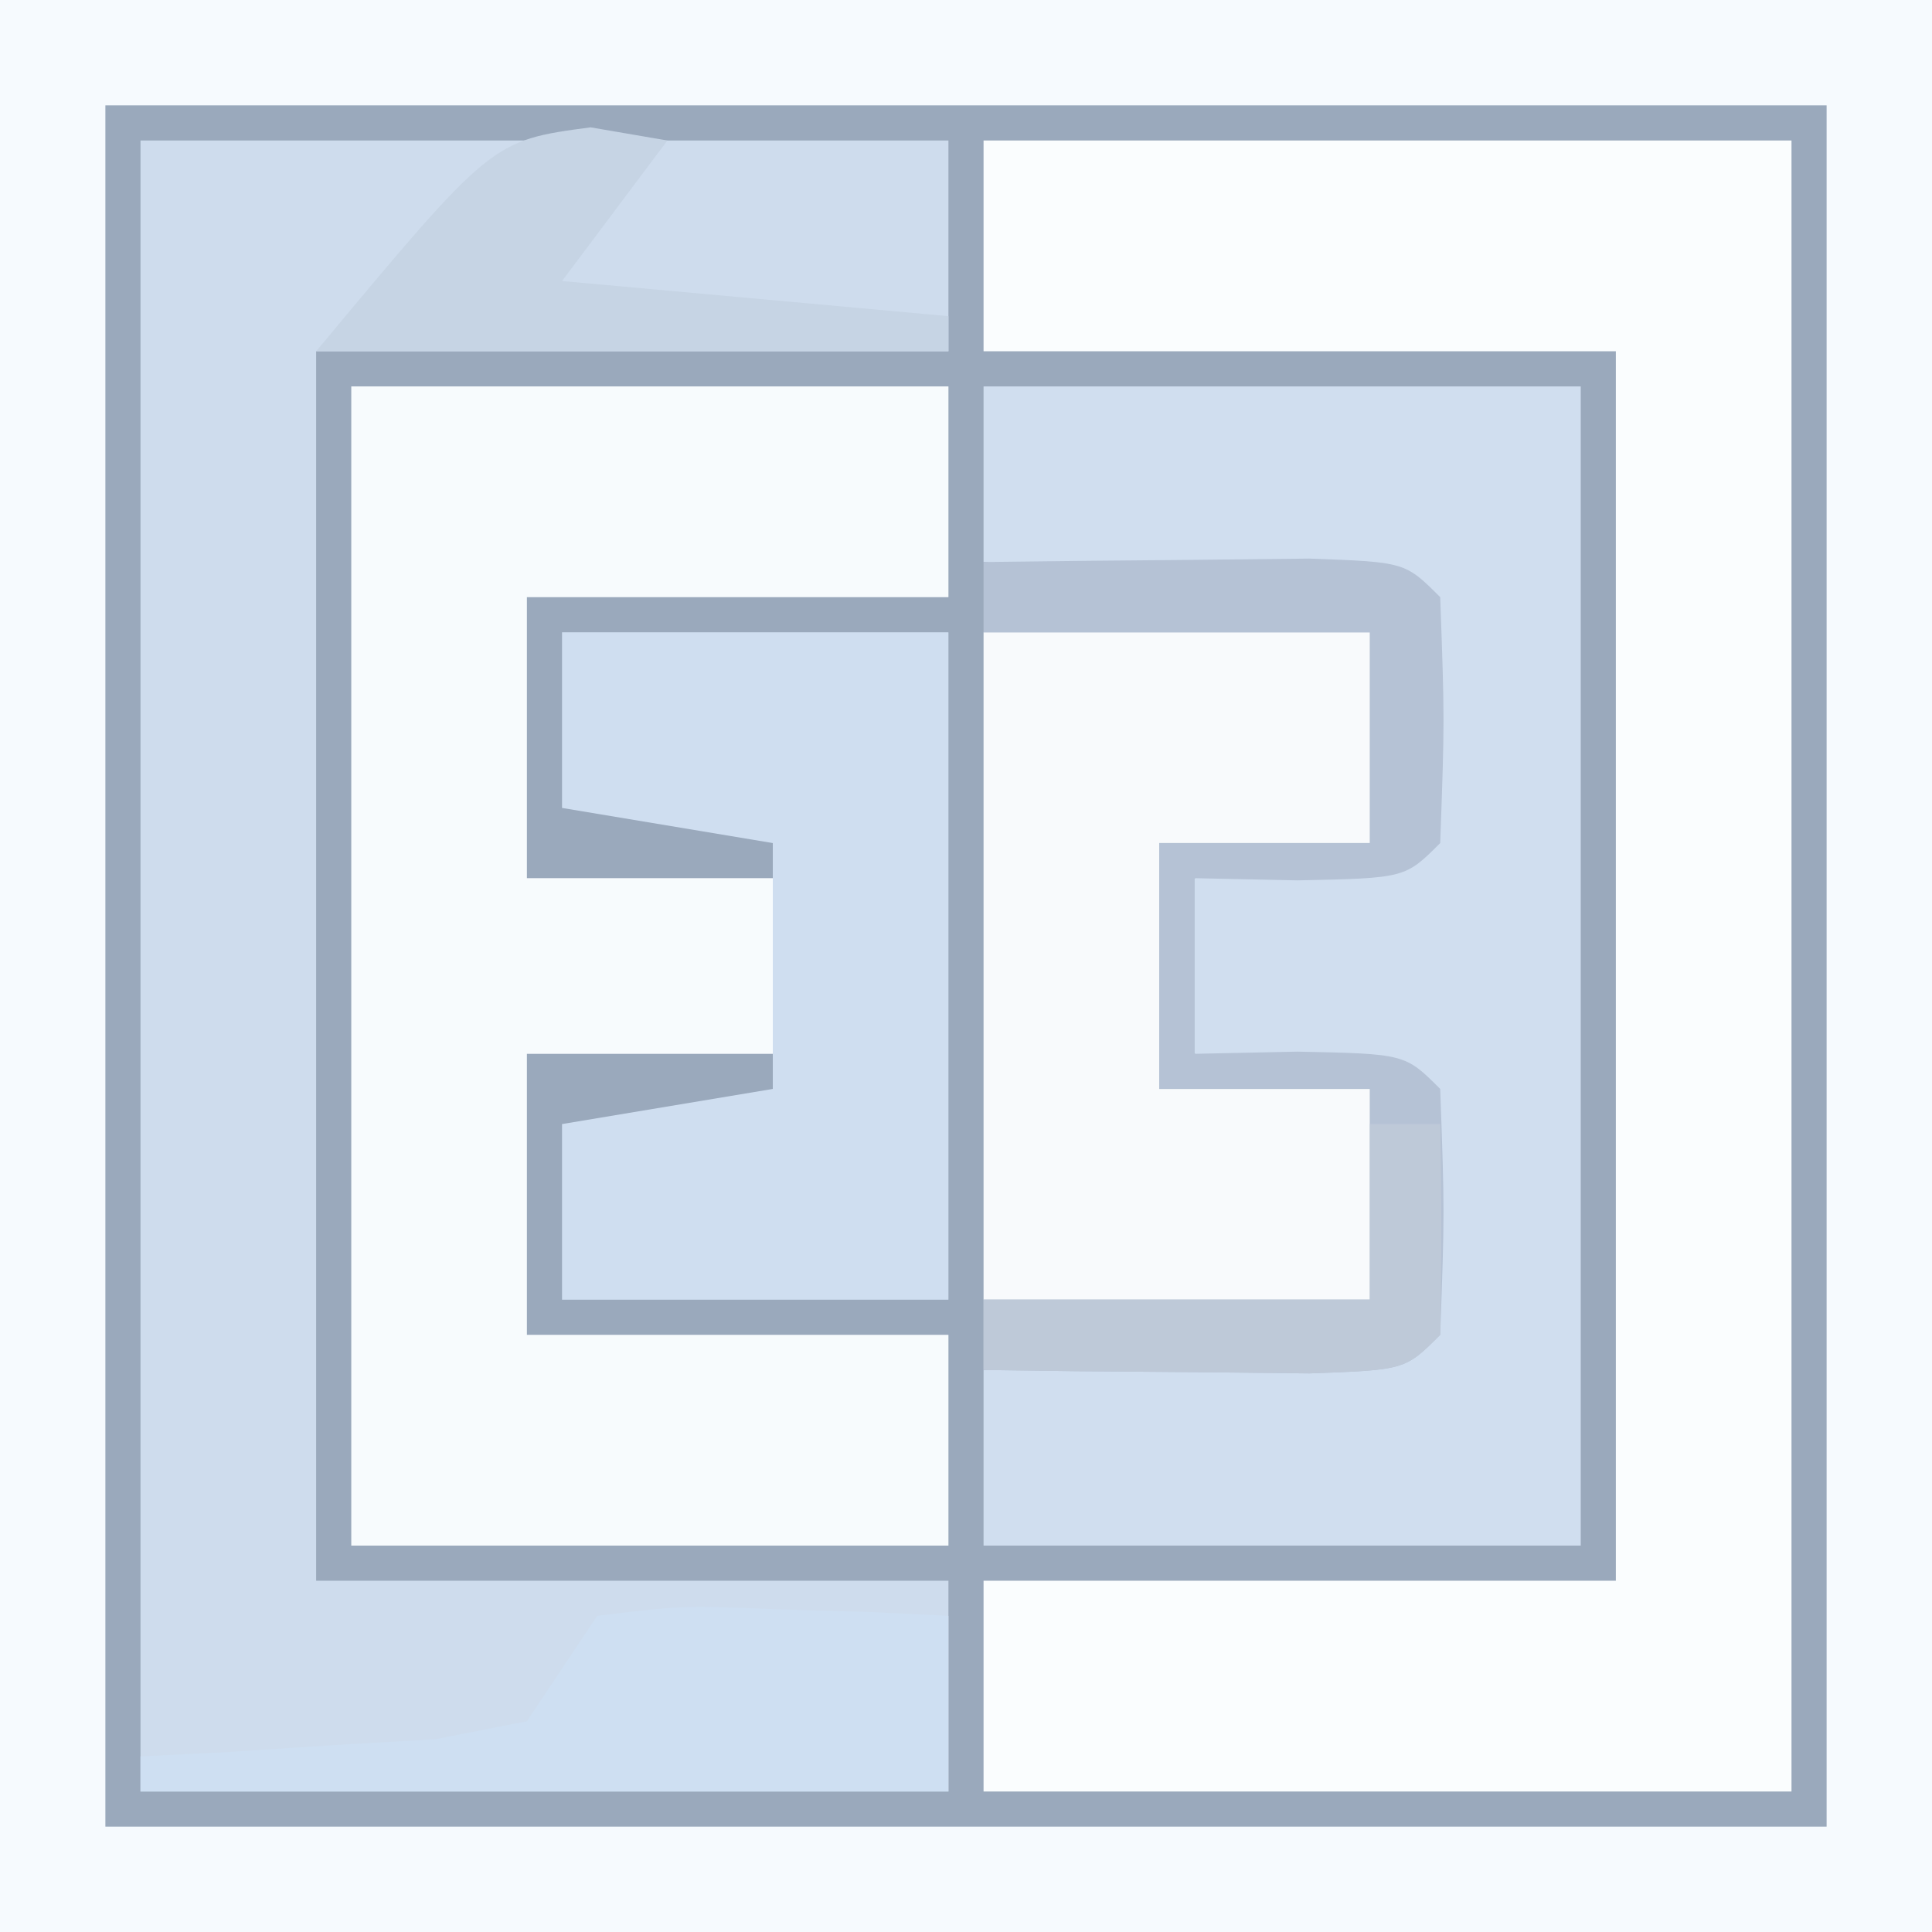
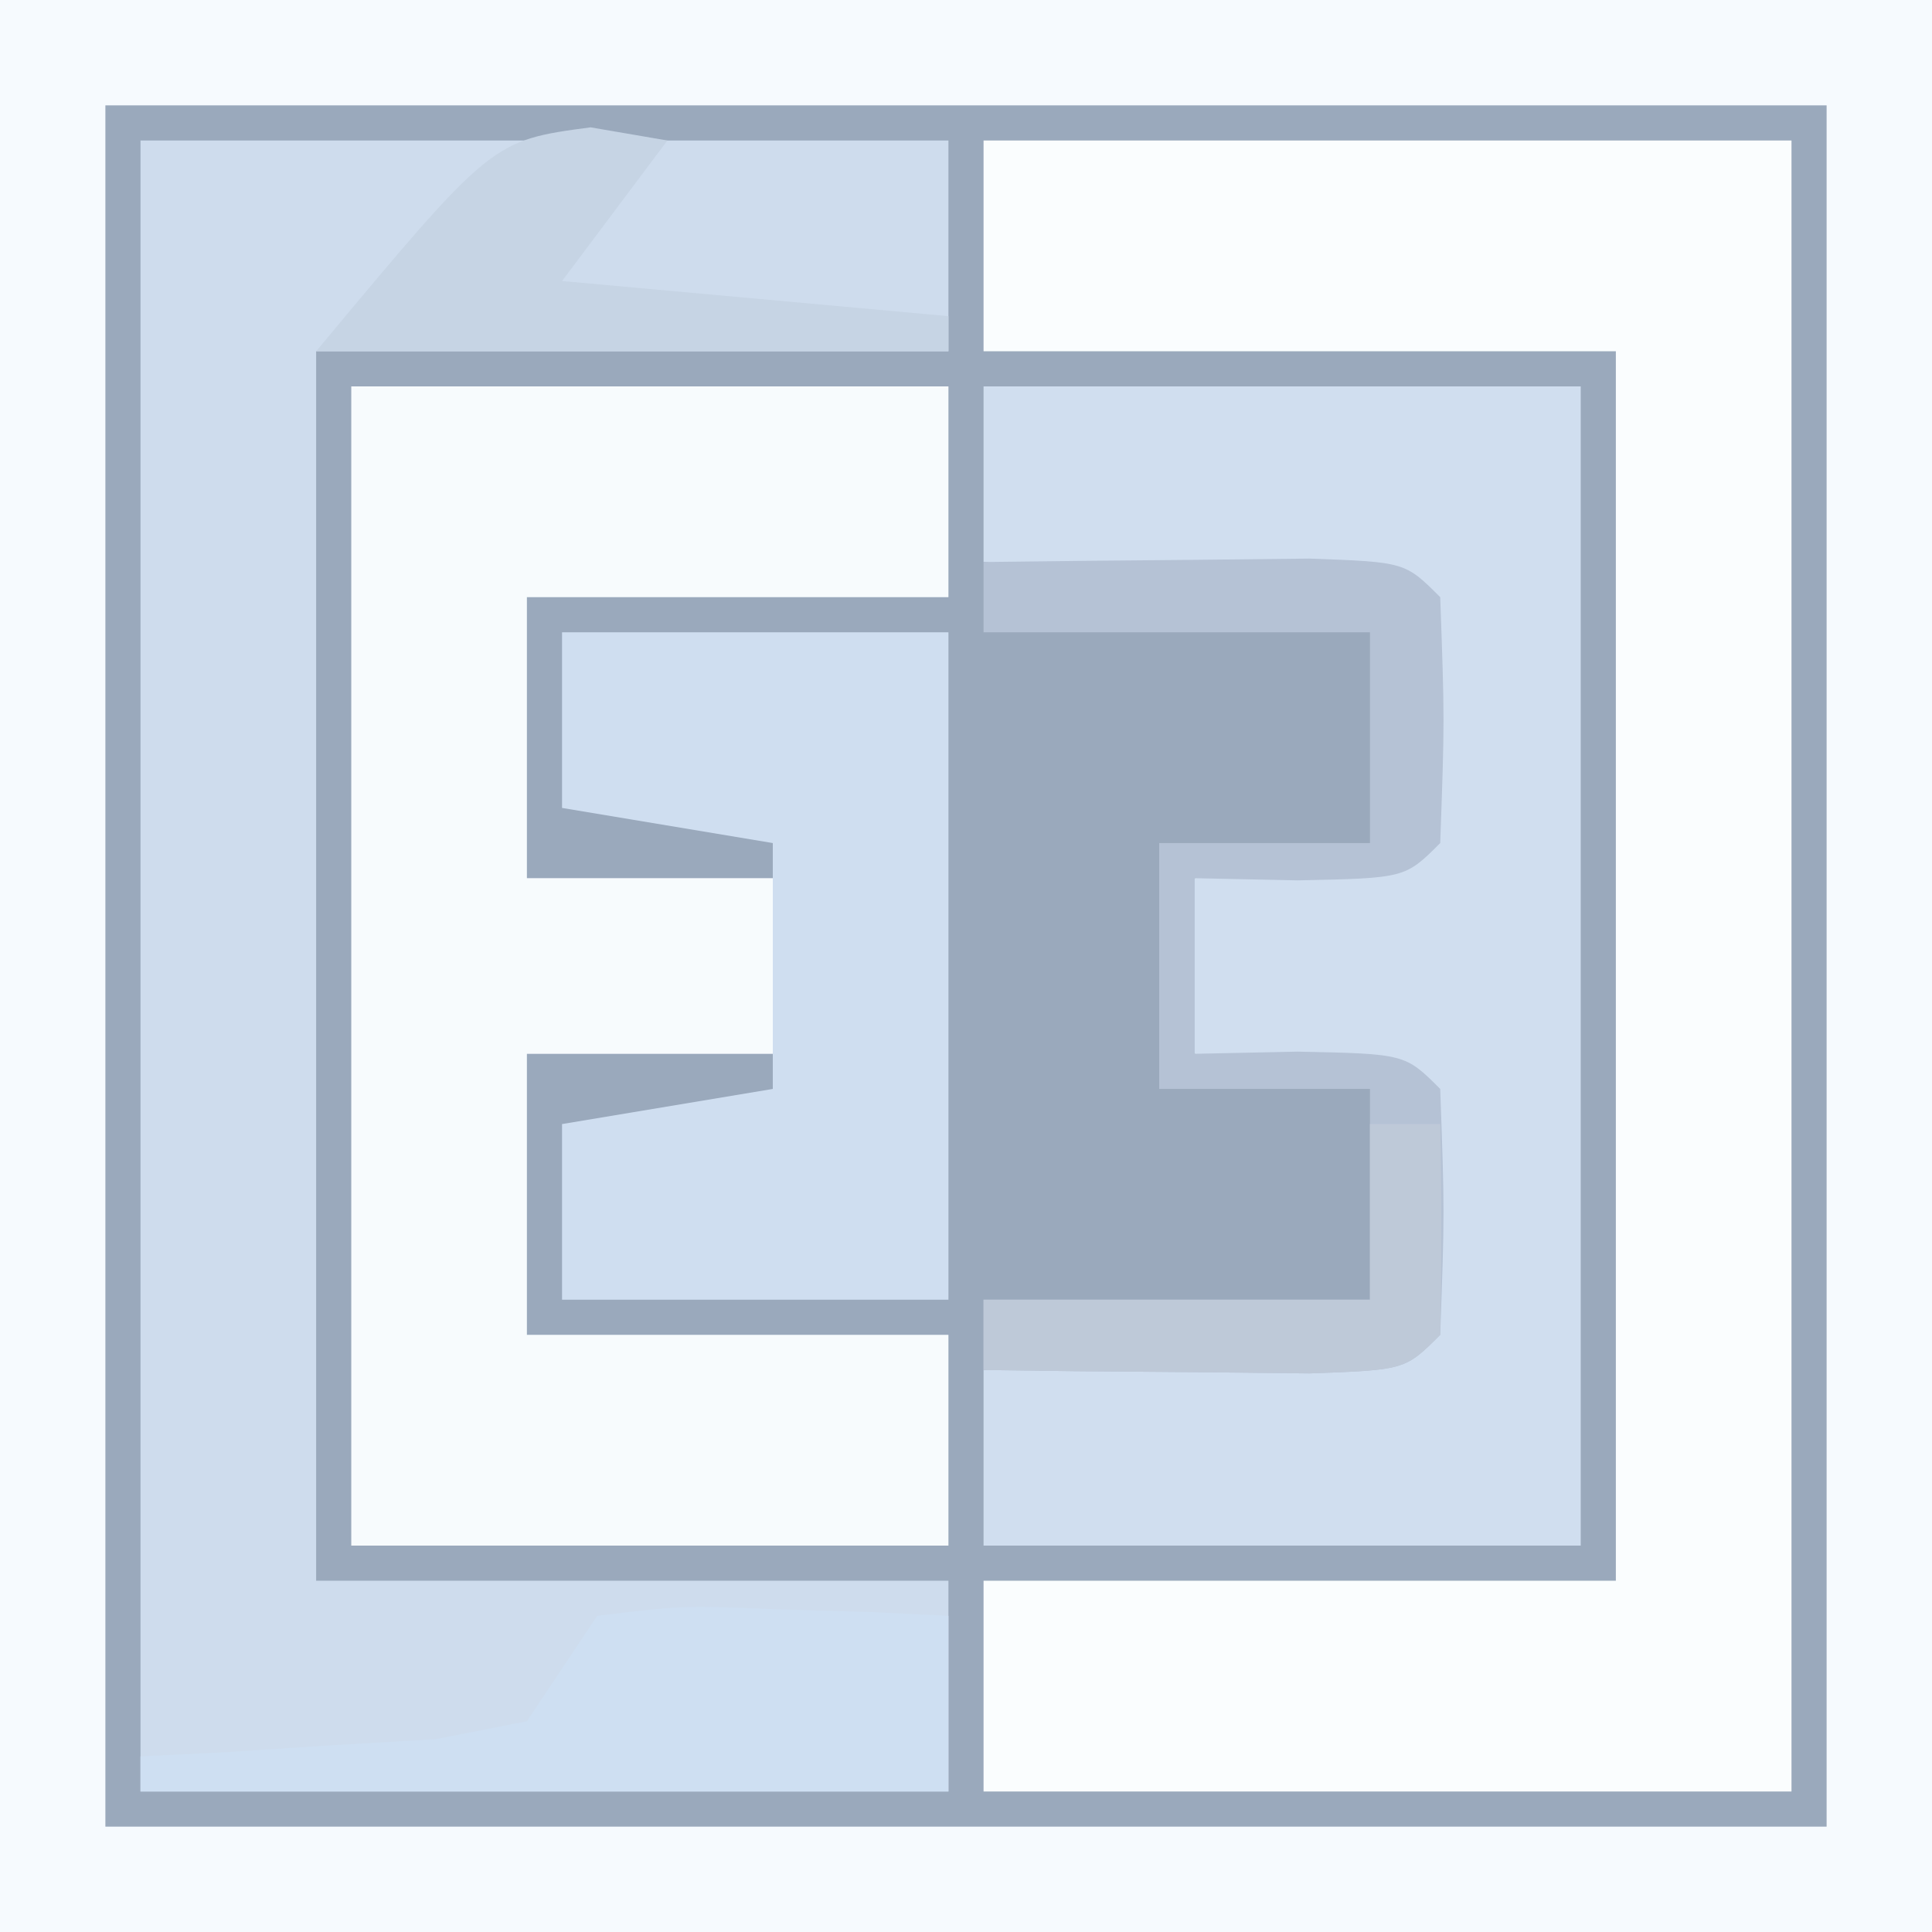
<svg xmlns="http://www.w3.org/2000/svg" version="1.1" width="55" height="55">
  <rect width="100%" height="100%" fill="#333333" stroke="none" />
  <path d="M0 0 C18.15 0 36.3 0 55 0 C55 18.15 55 36.3 55 55 C36.85 55 18.7 55 0 55 C0 36.85 0 18.7 0 0 Z " fill="#9AA9BC" transform="translate(0,0)" />
  <path d="M0 0 C18.15 0 36.3 0 55 0 C55 18.15 55 36.3 55 55 C36.85 55 18.7 55 0 55 C0 36.85 0 18.7 0 0 Z M3 3 C3 19.17 3 35.34 3 52 C19.17 52 35.34 52 52 52 C52 35.83 52 19.66 52 3 C35.83 3 19.66 3 3 3 Z " fill="#F6FAFE" transform="translate(0,0)" />
  <path d="M0 0 C7.59 0 15.18 0 23 0 C23 15.51 23 31.02 23 47 C15.41 47 7.82 47 0 47 C0 45.02 0 43.04 0 41 C5.94 41 11.88 41 18 41 C18 29.45 18 17.9 18 6 C12.06 6 6.12 6 0 6 C0 4.02 0 2.04 0 0 Z " fill="#FAFDFE" transform="translate(28,4)" />
  <path d="M0 0 C7.59 0 15.18 0 23 0 C23 1.98 23 3.96 23 6 C17.06 6 11.12 6 5 6 C5 17.55 5 29.1 5 41 C10.94 41 16.88 41 23 41 C23 42.98 23 44.96 23 47 C15.41 47 7.82 47 0 47 C0 31.49 0 15.98 0 0 Z " fill="#CEDCED" transform="translate(4,4)" />
  <path d="M0 0 C5.61 0 11.22 0 17 0 C17 1.98 17 3.96 17 6 C13.04 6 9.08 6 5 6 C5 8.64 5 11.28 5 14 C7.31 14 9.62 14 12 14 C12 15.65 12 17.3 12 19 C9.69 19 7.38 19 5 19 C5 21.64 5 24.28 5 27 C8.96 27 12.92 27 17 27 C17 28.98 17 30.96 17 33 C11.39 33 5.78 33 0 33 C0 22.11 0 11.22 0 0 Z " fill="#F7FBFD" transform="translate(10,11)" />
  <path d="M0 0 C5.61 0 11.22 0 17 0 C17 10.89 17 21.78 17 33 C11.39 33 5.78 33 0 33 C0 31.35 0 29.7 0 28 C3.96 27.67 7.92 27.34 12 27 C12 24.69 12 22.38 12 20 C10.02 19.67 8.04 19.34 6 19 C6 17.35 6 15.7 6 14 C7.98 13.67 9.96 13.34 12 13 C12 10.69 12 8.38 12 6 C8.04 5.67 4.08 5.34 0 5 C0 3.35 0 1.7 0 0 Z " fill="#D0DEEF" transform="translate(28,11)" />
-   <path d="M0 0 C3.63 0 7.26 0 11 0 C11 1.98 11 3.96 11 6 C9.02 6 7.04 6 5 6 C5 8.31 5 10.62 5 13 C6.98 13 8.96 13 11 13 C11 14.98 11 16.96 11 19 C7.37 19 3.74 19 0 19 C0 12.73 0 6.46 0 0 Z " fill="#F8FAFC" transform="translate(28,18)" />
  <path d="M0 0 C3.63 0 7.26 0 11 0 C11 6.27 11 12.54 11 19 C7.37 19 3.74 19 0 19 C0 17.35 0 15.7 0 14 C1.98 13.67 3.96 13.34 6 13 C6 10.69 6 8.38 6 6 C3.03 5.505 3.03 5.505 0 5 C0 3.35 0 1.7 0 0 Z " fill="#CFDEF0" transform="translate(16,18)" />
  <path d="M0 0 C1.979 -0.027 3.958 -0.046 5.938 -0.062 C7.04 -0.074 8.142 -0.086 9.277 -0.098 C12 0 12 0 13 1 C13.125 4.5 13.125 4.5 13 8 C12 9 12 9 8.938 9.062 C7.968 9.042 6.999 9.021 6 9 C6 10.65 6 12.3 6 14 C6.969 13.979 7.939 13.959 8.938 13.938 C12 14 12 14 13 15 C13.125 18.5 13.125 18.5 13 22 C12 23 12 23 9.277 23.098 C8.175 23.086 7.073 23.074 5.938 23.062 C4.833 23.053 3.728 23.044 2.59 23.035 C1.308 23.018 1.308 23.018 0 23 C0 22.34 0 21.68 0 21 C3.63 21 7.26 21 11 21 C11 19.02 11 17.04 11 15 C9.02 15 7.04 15 5 15 C5 12.69 5 10.38 5 8 C6.98 8 8.96 8 11 8 C11 6.02 11 4.04 11 2 C7.37 2 3.74 2 0 2 C0 1.34 0 0.68 0 0 Z " fill="#B5C2D5" transform="translate(28,16)" />
  <path d="M0 0 C2.383 -0.293 2.383 -0.293 5.125 -0.188 C6.035 -0.16 6.945 -0.133 7.883 -0.105 C8.581 -0.071 9.28 -0.036 10 0 C10 1.65 10 3.3 10 5 C2.41 5 -5.18 5 -13 5 C-13 4.67 -13 4.34 -13 4 C-12.229 3.963 -11.458 3.925 -10.664 3.887 C-9.16 3.788 -9.16 3.788 -7.625 3.688 C-6.627 3.629 -5.63 3.571 -4.602 3.512 C-3.743 3.343 -2.885 3.174 -2 3 C-1.34 2.01 -0.68 1.02 0 0 Z " fill="#CEDFF2" transform="translate(17,46)" />
  <path d="M0 0 C0.722 0.124 1.444 0.247 2.188 0.375 C0.703 2.355 0.703 2.355 -0.812 4.375 C2.817 4.705 6.447 5.035 10.188 5.375 C10.188 5.705 10.188 6.035 10.188 6.375 C4.247 6.375 -1.692 6.375 -7.812 6.375 C-2.812 0.375 -2.812 0.375 0 0 Z " fill="#C6D4E4" transform="translate(16.812,3.625)" />
  <path d="M0 0 C0.66 0 1.32 0 2 0 C2.043 2 2.041 4 2 6 C1 7 1 7 -1.723 7.098 C-3.376 7.08 -3.376 7.08 -5.062 7.062 C-6.167 7.053 -7.272 7.044 -8.41 7.035 C-9.692 7.018 -9.692 7.018 -11 7 C-11 6.34 -11 5.68 -11 5 C-7.37 5 -3.74 5 0 5 C0 3.35 0 1.7 0 0 Z " fill="#BEC9D8" transform="translate(39,32)" />
</svg>